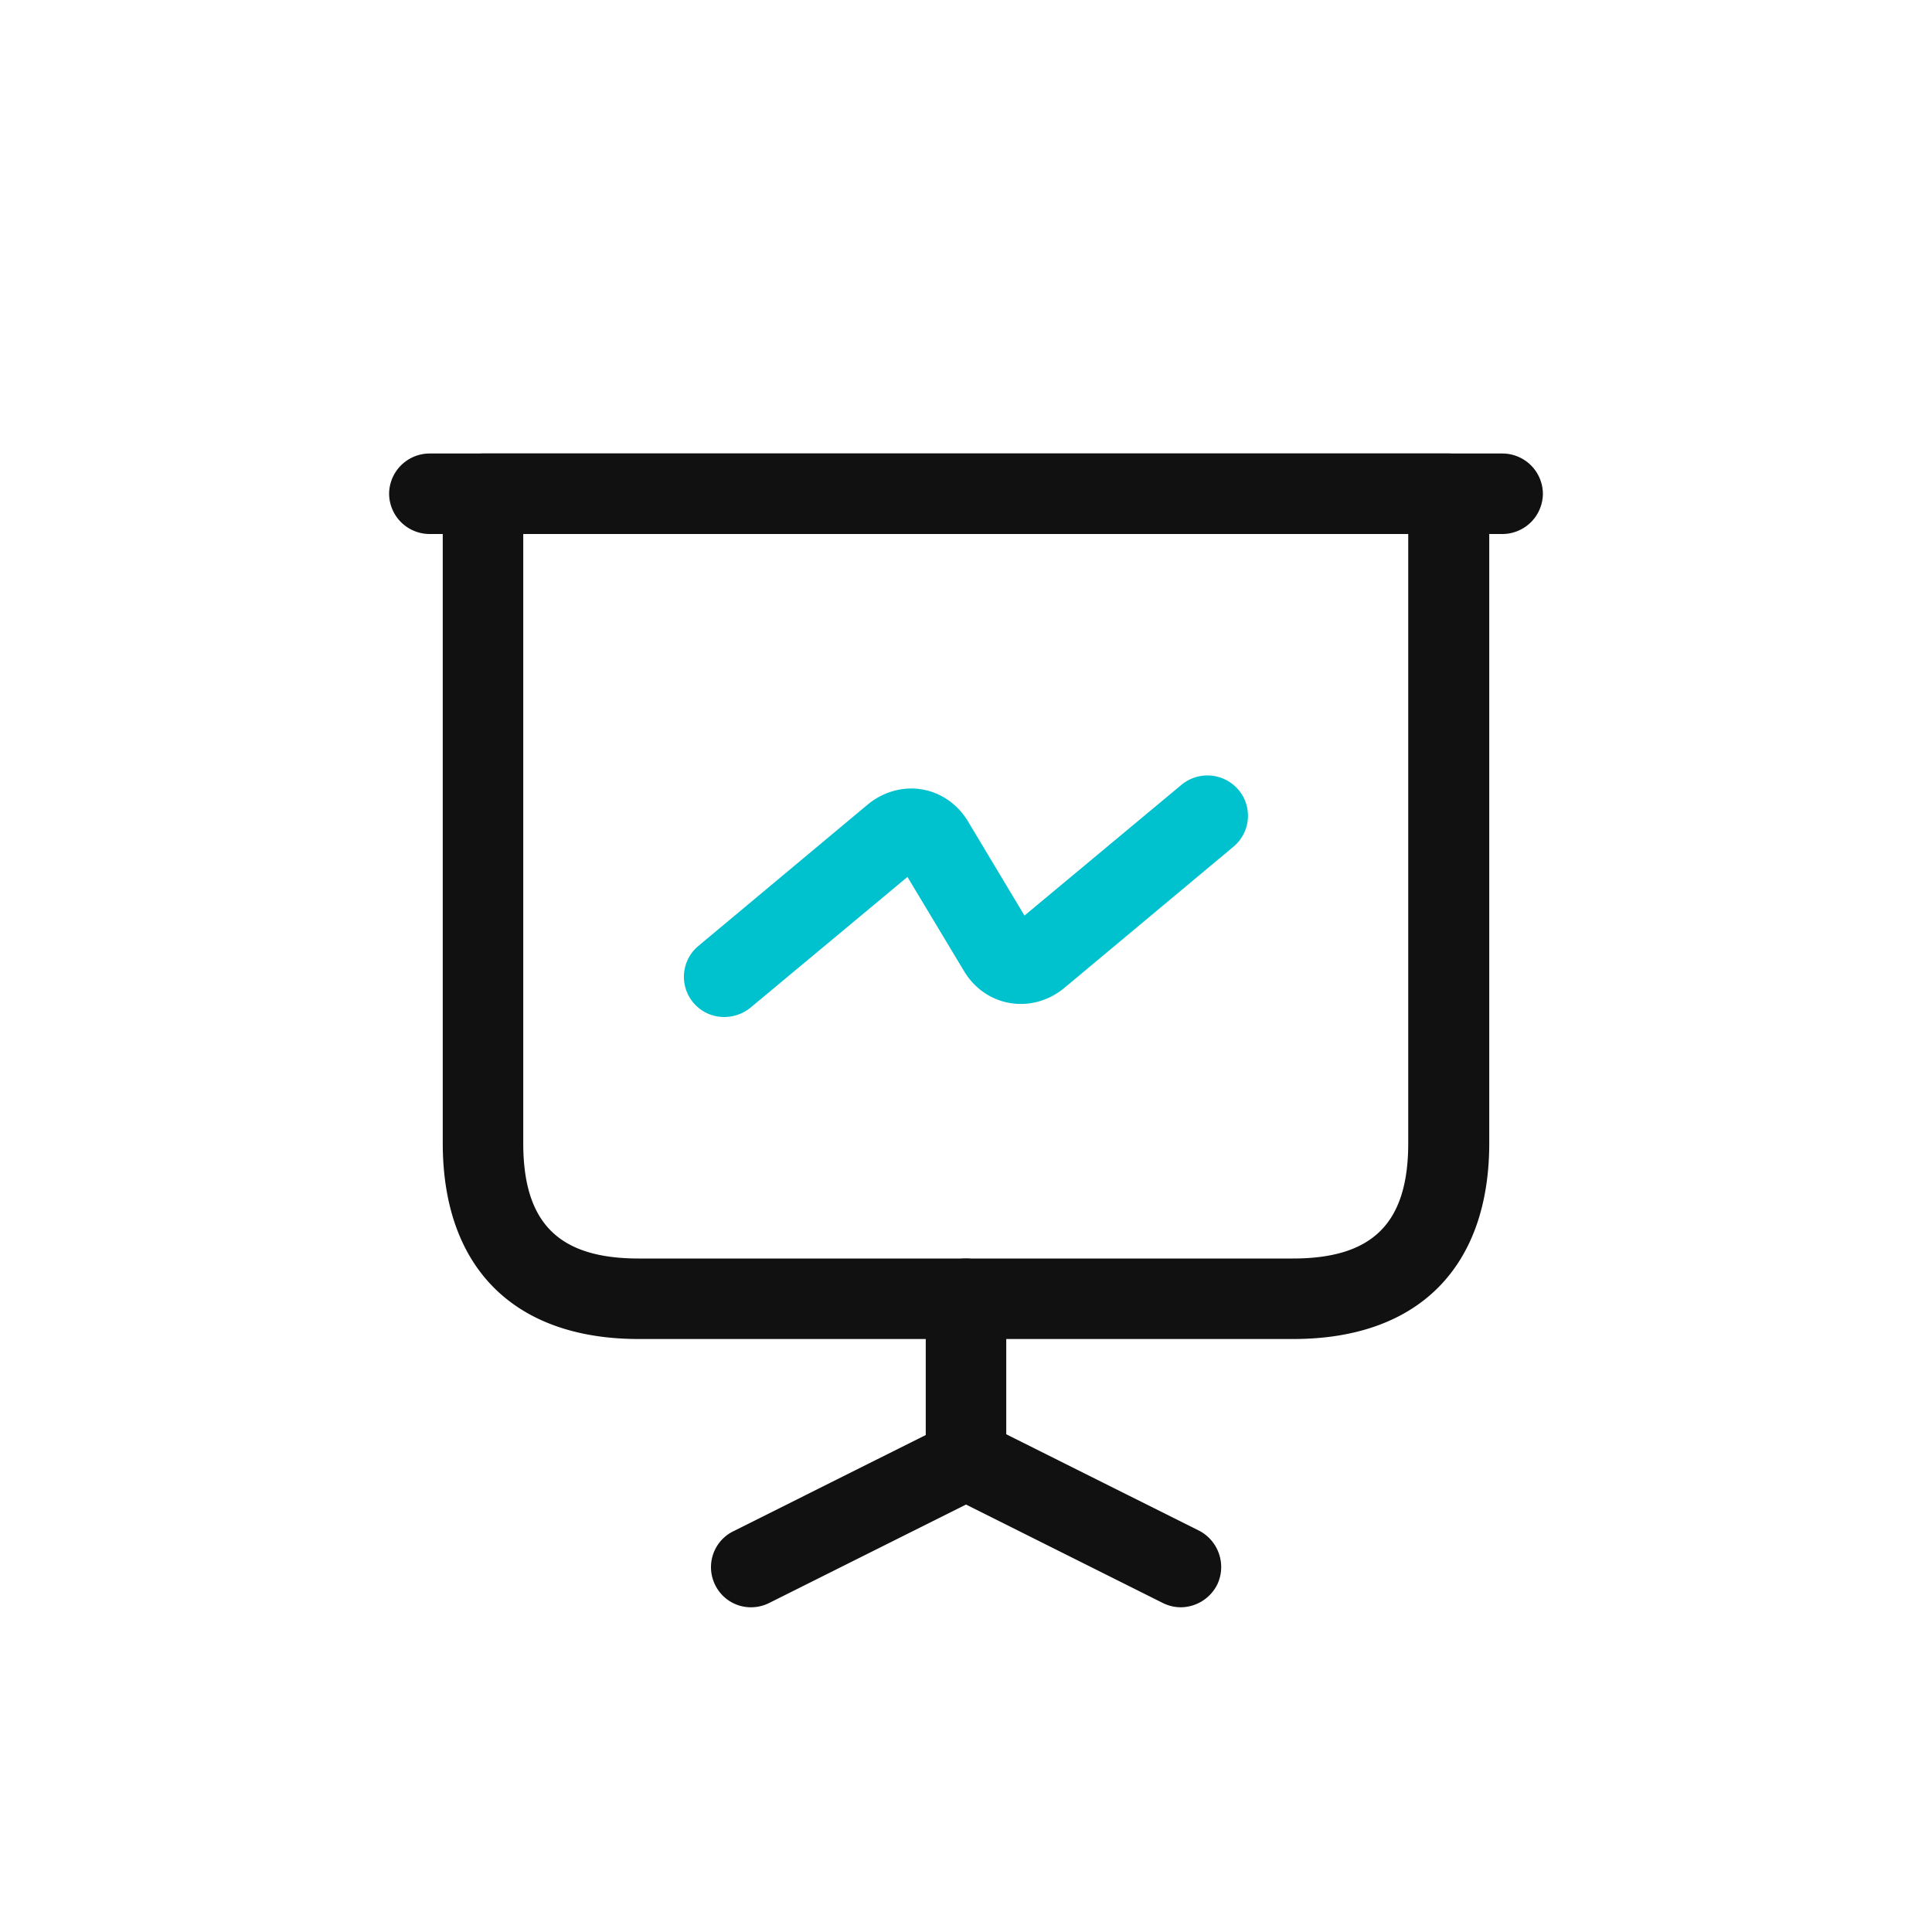
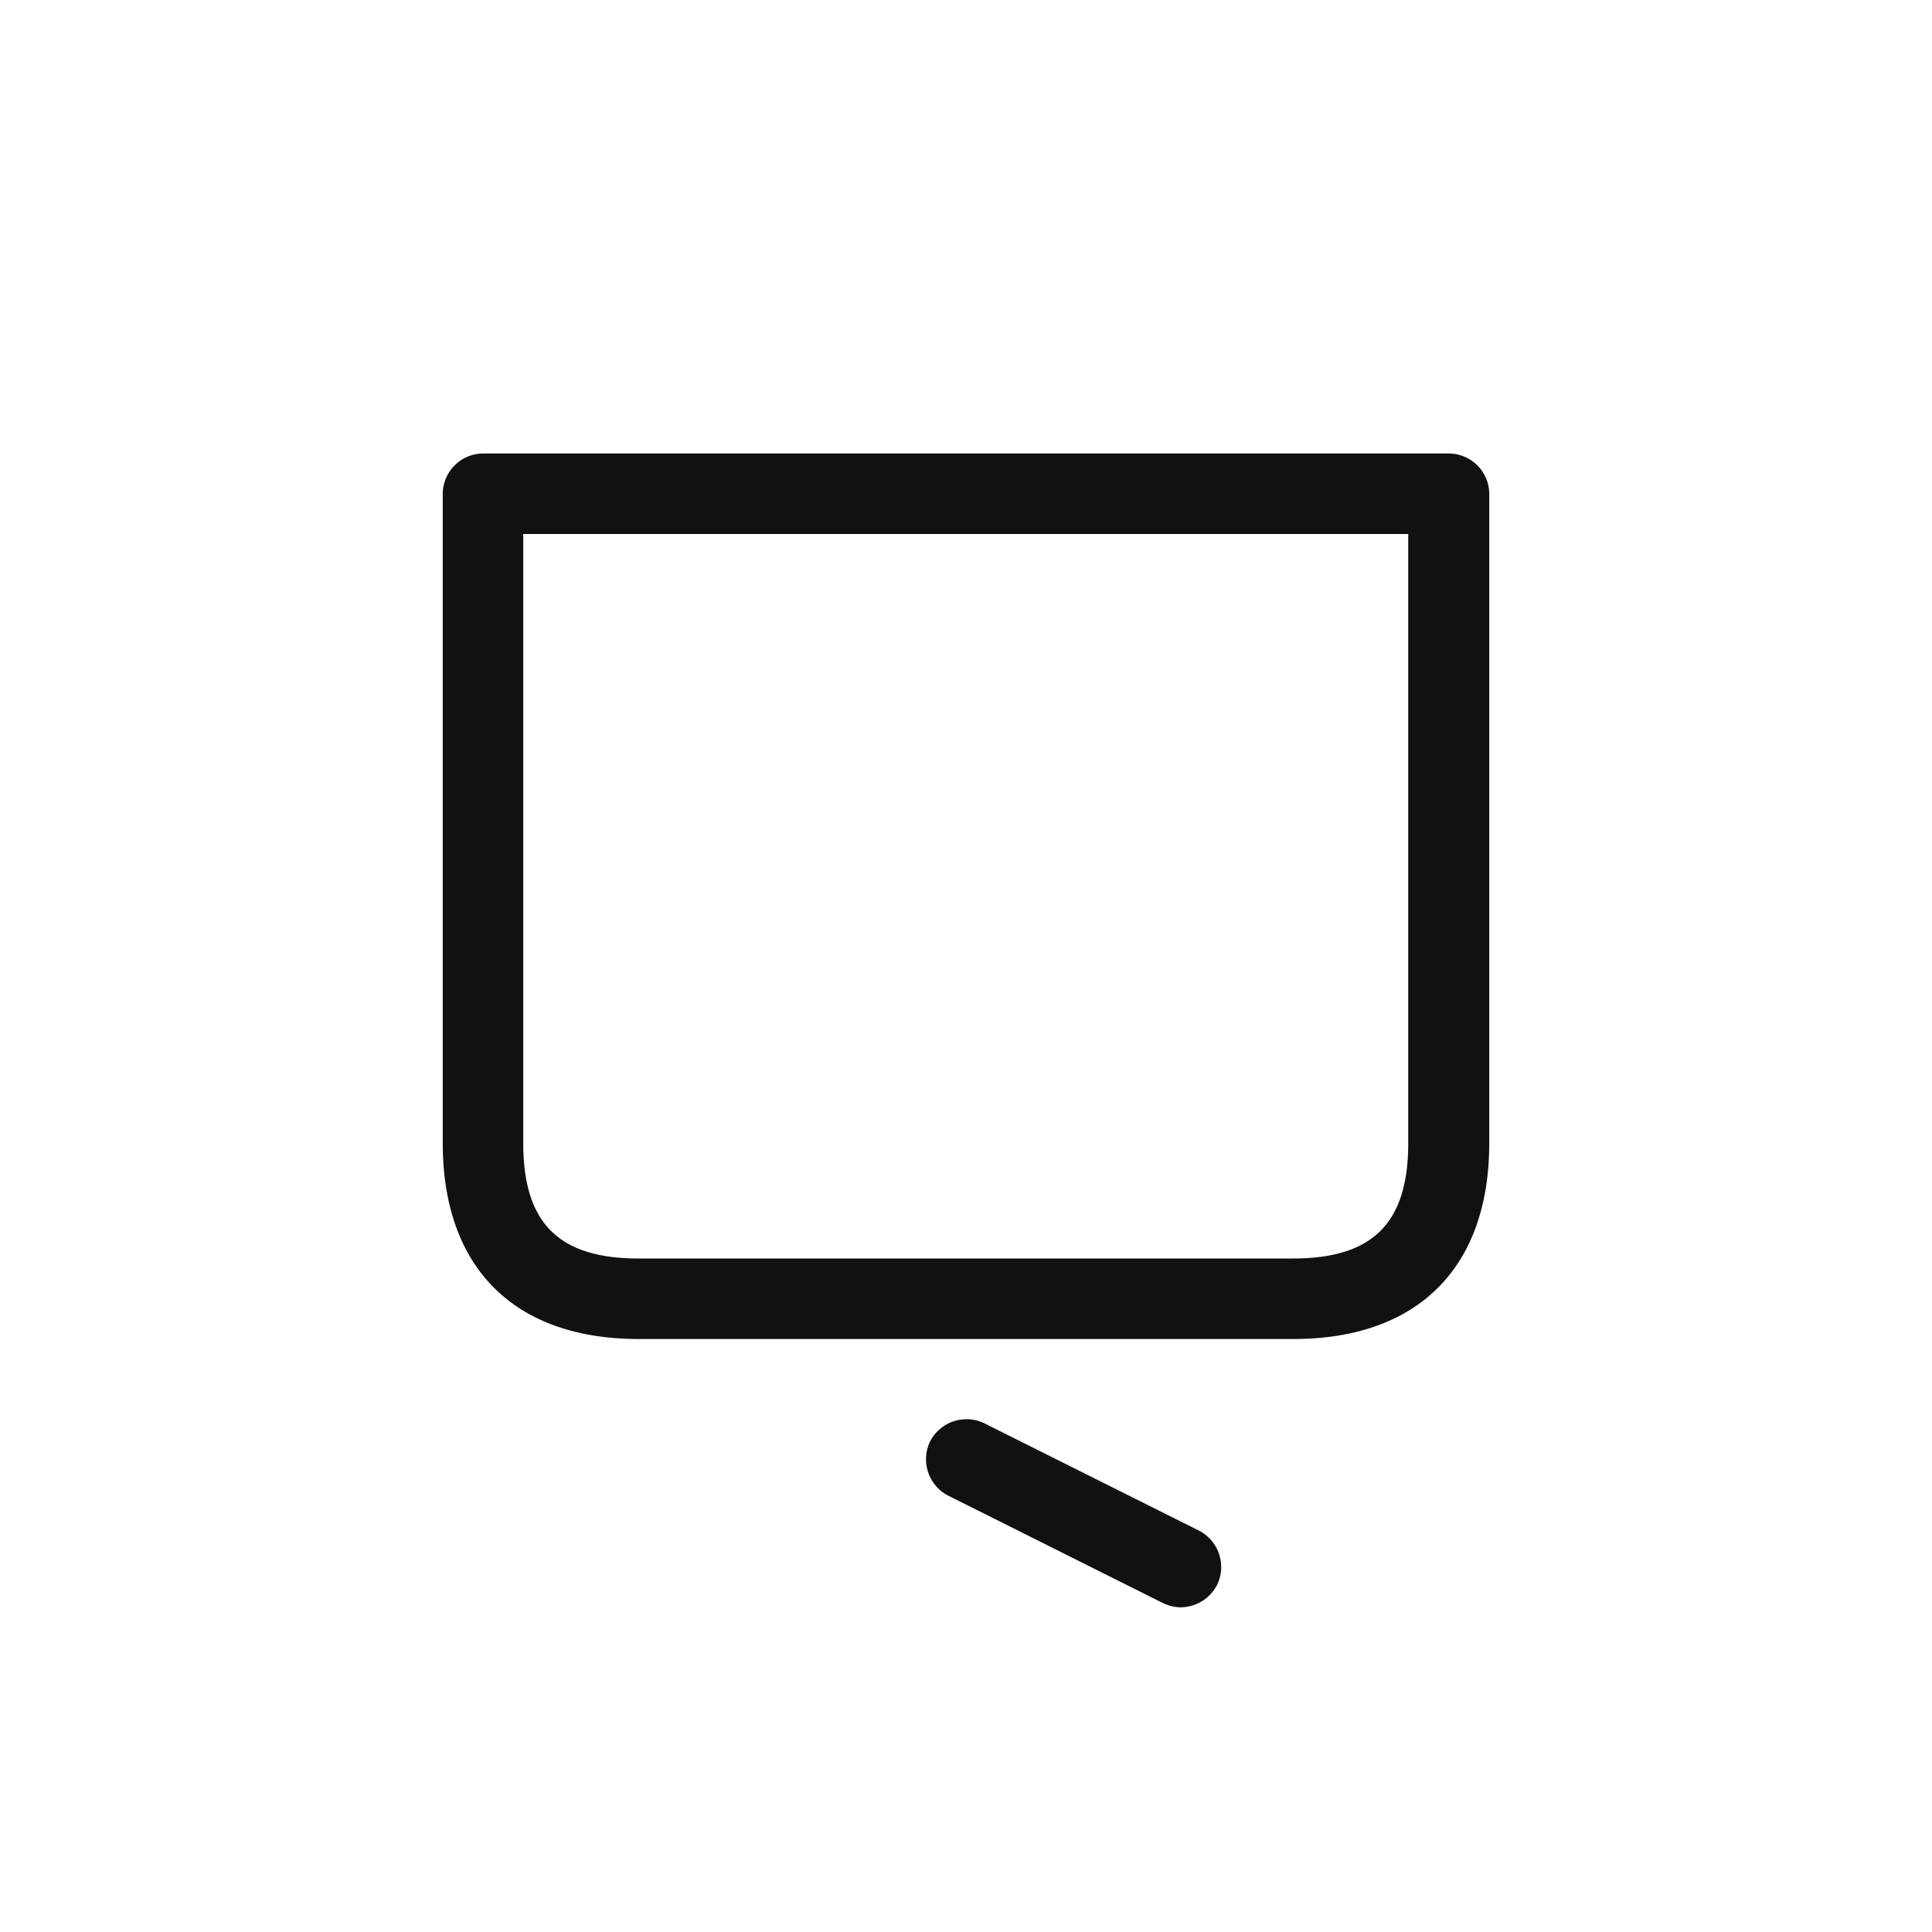
<svg xmlns="http://www.w3.org/2000/svg" width="30" height="30" viewBox="0 0 30 30" fill="none">
  <path d="M20.083 20.792H9.917c-1.934 0-3.042-1.109-3.042-3.042V7.667a.63.63 0 0 1 .625-.625h15a.63.63 0 0 1 .625.625V17.75c0 1.933-1.108 3.042-3.042 3.042zM8.125 8.292v9.458c0 1.242.55 1.792 1.792 1.792h10.158c1.242 0 1.792-.55 1.792-1.792V8.292H8.125z" fill="#111" />
-   <path d="M23.333 8.292H6.667a.63.63 0 0 1-.625-.625.63.63 0 0 1 .625-.625h16.666a.63.63 0 0 1 .625.625.63.63 0 0 1-.625.625zM11.667 24.958a.618.618 0 0 1-.559-.341.621.621 0 0 1 .284-.842l2.983-1.492v-2.116a.63.63 0 0 1 .625-.625.63.63 0 0 1 .625.625v2.5c0 .233-.133.45-.35.558l-3.333 1.667a.638.638 0 0 1-.275.066z" fill="#111" />
  <path d="M18.333 24.958a.637.637 0 0 1-.275-.066l-3.333-1.667a.636.636 0 0 1-.283-.842.636.636 0 0 1 .841-.283l3.334 1.667a.636.636 0 0 1 .283.841.641.641 0 0 1-.567.35z" fill="#111" />
-   <path d="M11.25 15.792a.624.624 0 0 1-.4-1.108l2.625-2.192c.242-.2.55-.284.841-.234.3.05.559.234.717.5l.875 1.459 2.442-2.034a.632.632 0 0 1 .883.084.624.624 0 0 1-.083.883l-2.625 2.192c-.242.2-.55.283-.842.233-.3-.05-.558-.233-.716-.5l-.876-1.458-2.441 2.033a.651.651 0 0 1-.4.142z" fill="#00C1CE" />
</svg>